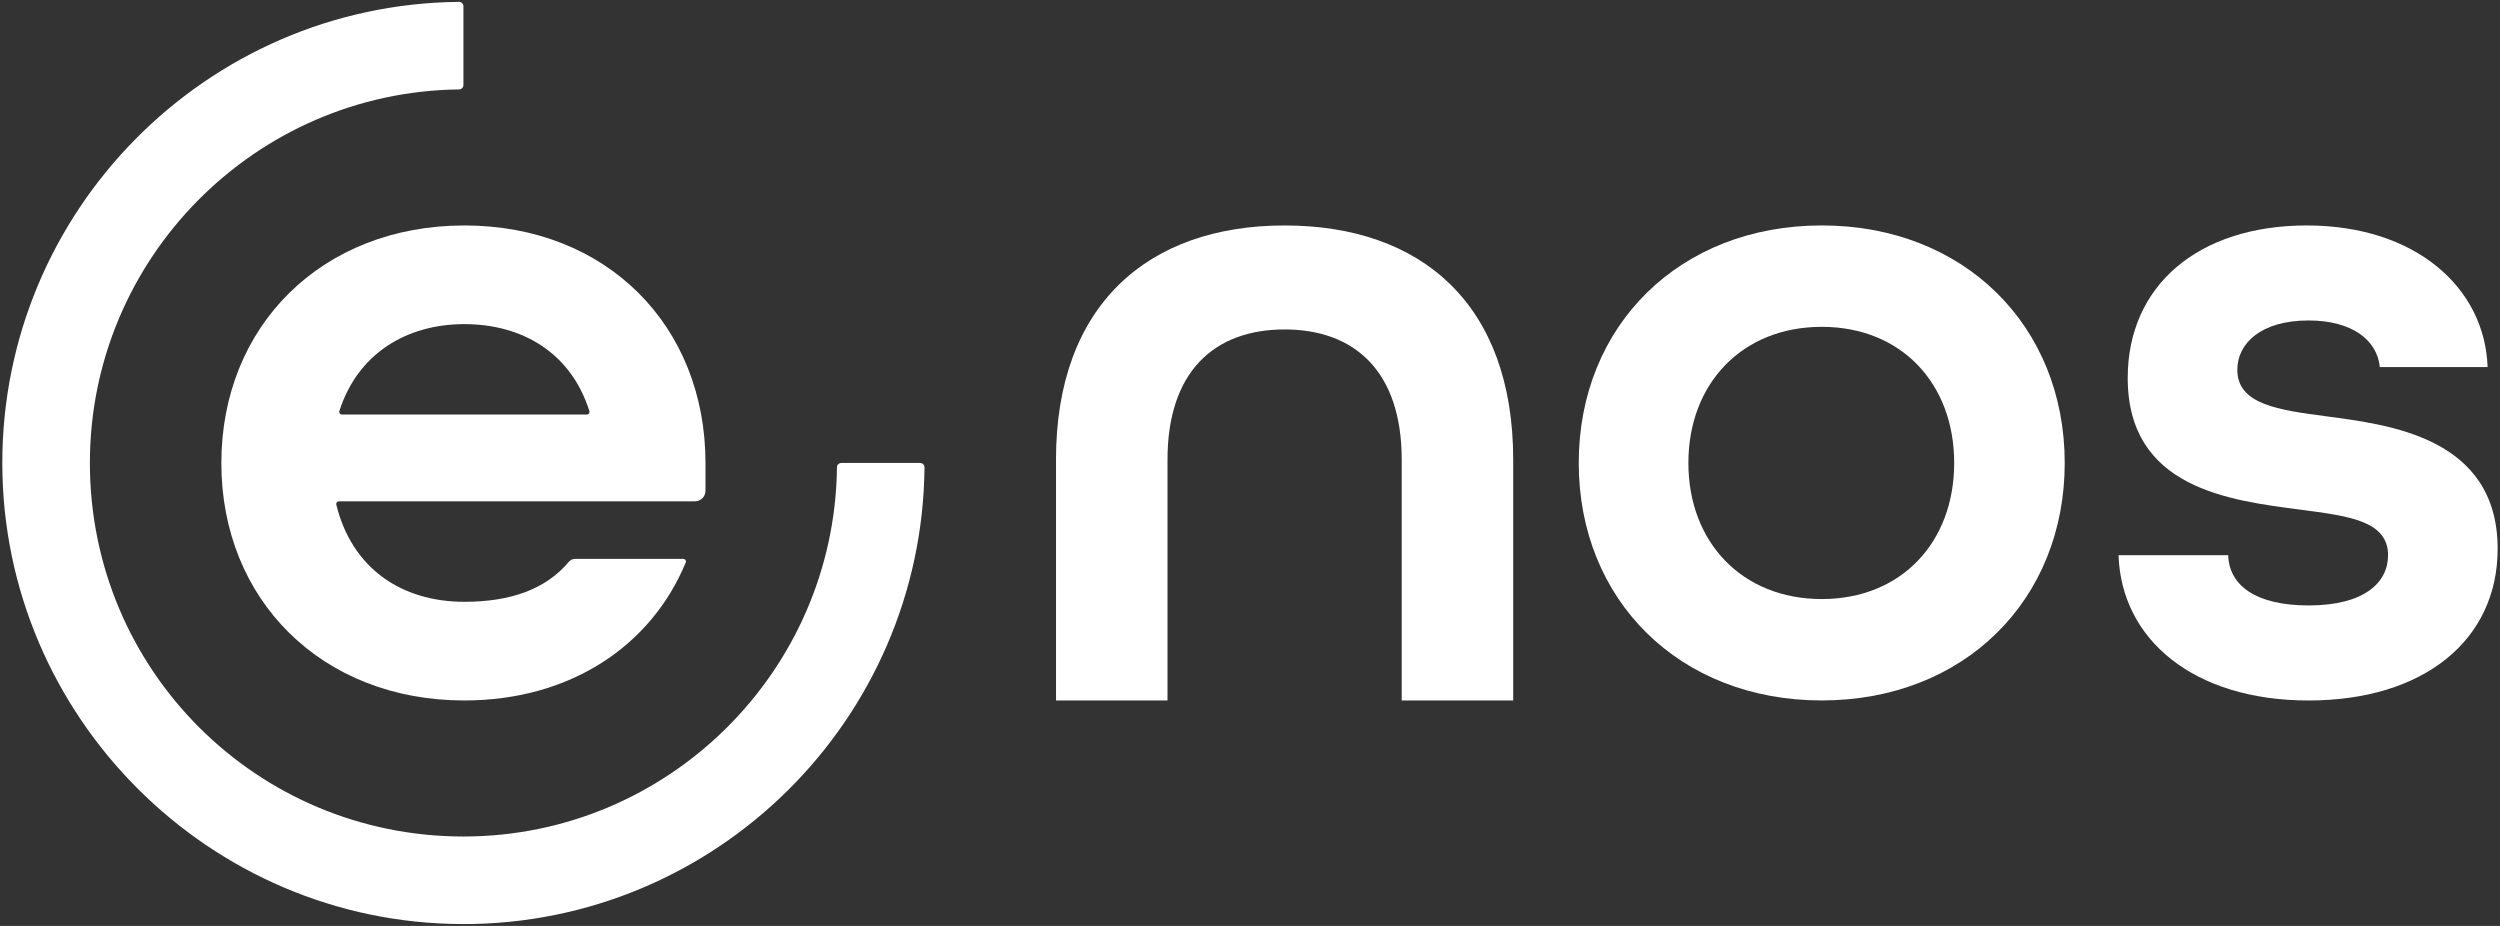
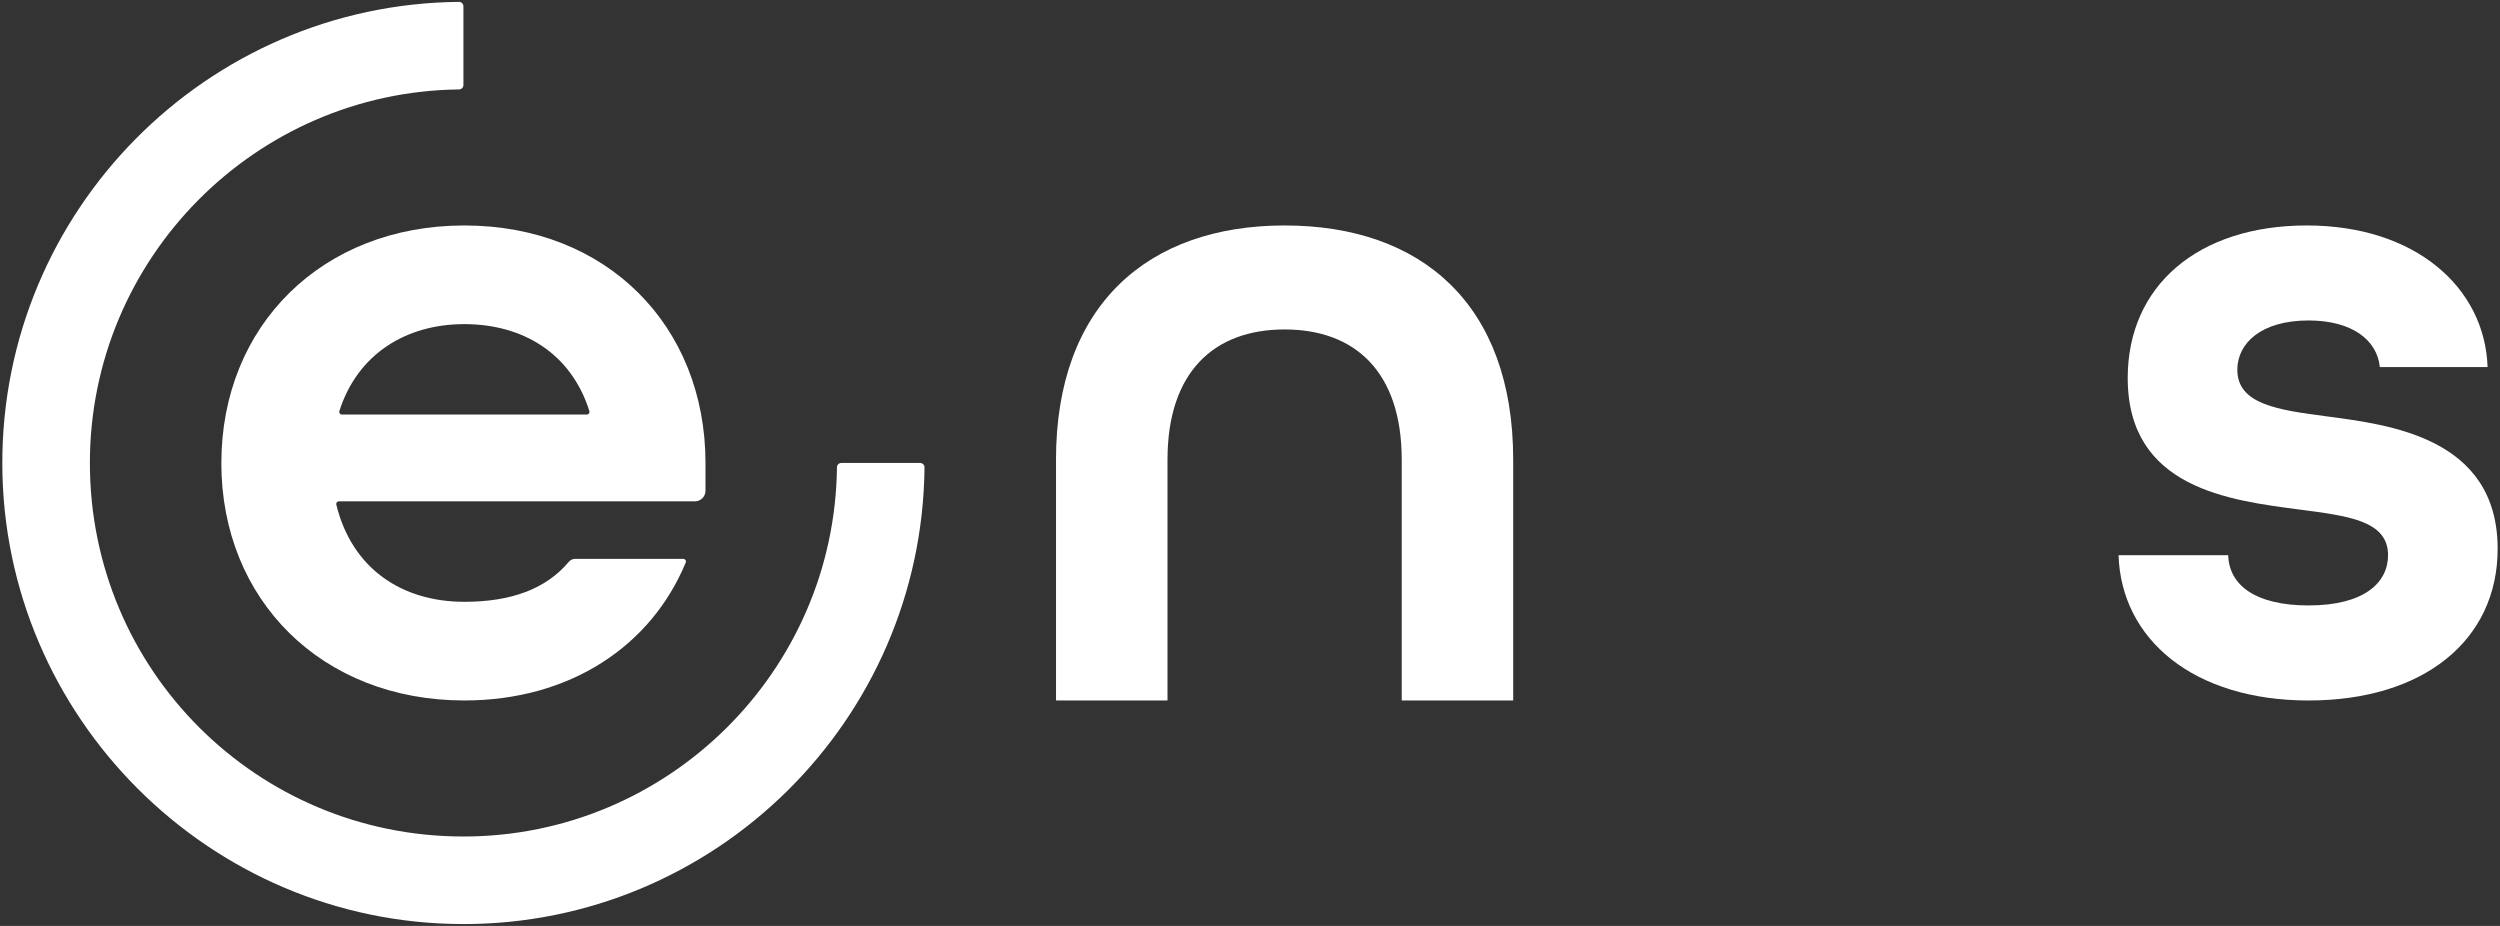
<svg xmlns="http://www.w3.org/2000/svg" id="Layer_1" viewBox="0 0 1080 400">
  <rect x="0" y="0" width="1080" height="400" fill="#333333" stroke="none" />
  <defs>
    <style>.cls-1{fill:#ffffff;stroke-width:0px;}</style>
  </defs>
  <g id="main_logo_blue">
    <path class="cls-1" d="m456.19,198.58c0-66.78,39.66-101.18,98.76-101.18s98.75,34,98.75,101.18v104.02h-48.16v-104.02c0-38.04-20.24-56.26-50.59-56.26s-50.59,18.21-50.59,56.26v104.02h-48.16v-104.02Z" />
-     <path class="cls-1" d="m682.02,199.99c0-59.19,43.41-102.6,104.97-102.6s104.97,43.41,104.97,102.6-43.41,102.6-104.97,102.6-104.97-43.41-104.97-102.6m162.19,0c0-34.33-22.89-58.8-57.22-58.8s-57.61,24.47-57.61,58.8,23.28,58.8,57.61,58.8,57.22-24.47,57.22-58.8" />
    <path class="cls-1" d="m915.23,239.85h47.35c.39,13.02,11.84,21.7,34.73,21.7,24.07,0,34.33-9.87,34.33-21.7,0-15-17.36-16.97-38.28-19.73-29.99-3.95-74.19-9.08-74.19-56.82,0-39.86,30.39-65.9,77.34-65.9s76.95,26.83,78.13,61.17h-46.56c-1.18-11.84-12.23-20.13-30.78-20.13-20.52,0-30.78,9.87-30.78,21.31,0,15,17.76,17.37,38.67,20.13,26.04,3.55,73.79,8.68,73.79,57.22,0,39.46-31.96,65.51-81.69,65.51s-80.89-26.44-82.08-62.74" />
    <path class="cls-1" d="m95.63,200c0-59.19,43.41-102.6,104.97-102.6s104.17,43.41,104.17,102.6v12.01c0,2.52-2.04,4.56-4.56,4.56h-153.81c-.74,0-1.29.69-1.12,1.41,6.71,27.5,28.15,42,55.31,42,20.2,0,35.25-5.52,45.15-17.28.66-.79,1.62-1.26,2.64-1.26h46.8c.81,0,1.37.83,1.06,1.57-14.98,36.2-50.13,59.59-95.65,59.59-61.56,0-104.97-43.41-104.97-102.6h0Zm157.88-20.92c.77,0,1.33-.75,1.1-1.48-7.87-25.05-28.85-37.58-54.01-37.58s-46.16,12.9-54,37.58c-.23.73.33,1.48,1.1,1.48h105.82Z" />
    <path class="cls-1" d="m199.69,399.19C90.48,398.92,1.27,309.72,1,200.5.73,91.07,89.16,1.84,198.29.81c1.05,0,1.91.85,1.91,1.9v34.04c0,1.04-.84,1.87-1.87,1.88-88.12,1.01-159.5,73.01-159.5,161.36,0,89.37,72.01,161.38,161.38,161.38,88.36,0,160.36-71.38,161.36-159.5.01-1.04.85-1.87,1.88-1.87h34.04c1.05,0,1.91.86,1.9,1.91-1.03,109.13-90.26,197.56-199.69,197.29Z" />
  </g>
</svg>